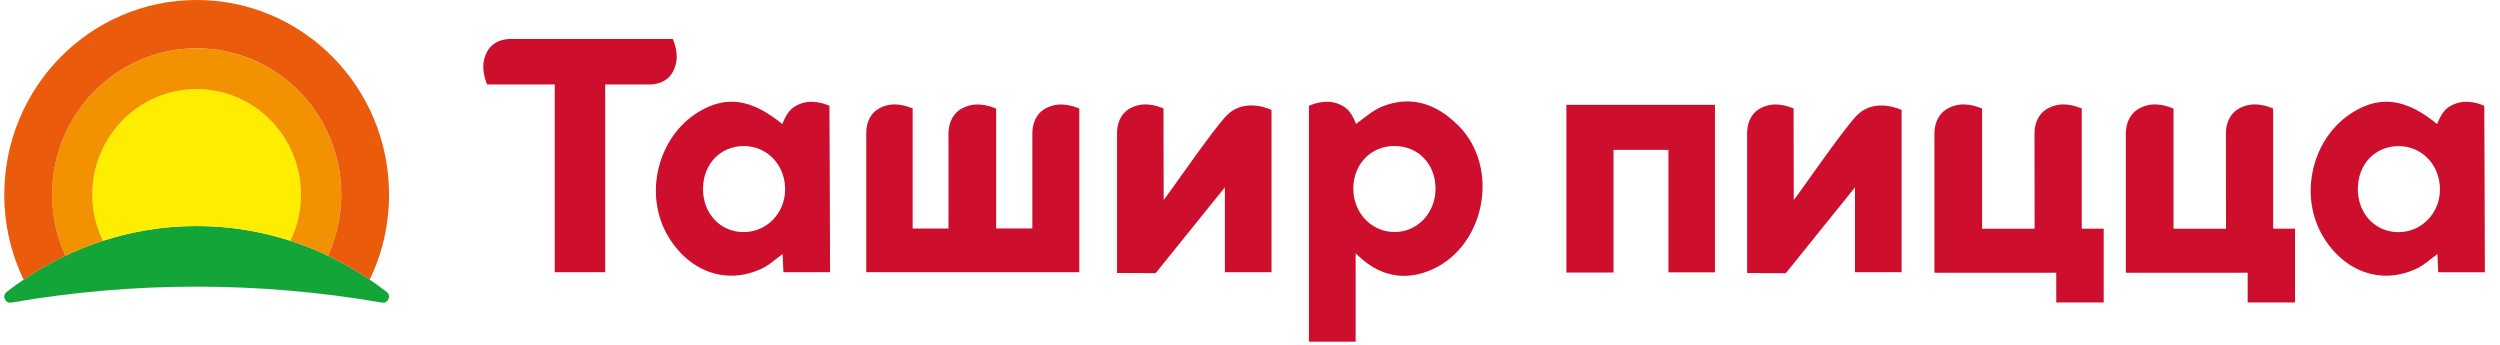
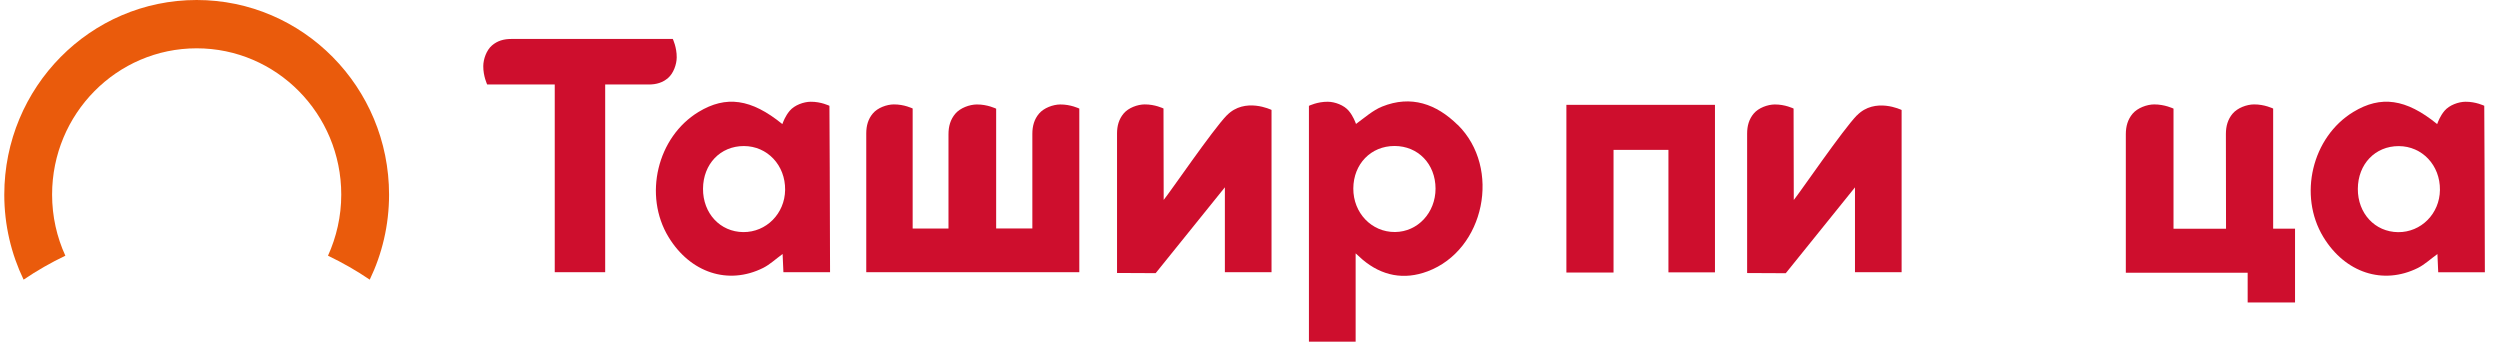
<svg xmlns="http://www.w3.org/2000/svg" width="203" height="28" viewBox="0 0 203 28" fill="none">
  <g clip-path="url(#clip0_498_684)">
-     <path d="M15.969 23.275C21.092 23.275 26.12 23.722 31.02 24.571C31.516 24.657 31.799 24.019 31.402 23.707C27.073 20.342 21.737 18.353 15.969 18.353C10.2 18.353 4.864 20.342 0.535 23.707C0.138 24.019 0.421 24.657 0.918 24.571C5.817 23.722 10.841 23.275 15.969 23.275Z" fill="#13A538" />
-     <path d="M15.969 18.353C18.615 18.353 21.171 18.775 23.579 19.554C24.125 18.424 24.437 17.153 24.437 15.806C24.437 11.075 20.645 7.238 15.969 7.238C11.293 7.238 7.5 11.075 7.5 15.806C7.5 17.153 7.813 18.424 8.359 19.554C10.766 18.775 13.323 18.353 15.969 18.353Z" fill="#FFED00" />
-     <path d="M8.357 19.553C7.811 18.423 7.498 17.153 7.498 15.806C7.498 11.075 11.29 7.238 15.967 7.238C20.643 7.238 24.435 11.075 24.435 15.806C24.435 17.153 24.123 18.423 23.577 19.553C24.624 19.89 25.642 20.297 26.63 20.769C27.32 19.257 27.707 17.579 27.707 15.806C27.707 9.247 22.45 3.928 15.967 3.928C9.483 3.928 4.227 9.247 4.227 15.806C4.227 17.579 4.619 19.257 5.304 20.769C6.292 20.302 7.309 19.895 8.357 19.553Z" fill="#F39200" />
    <path d="M5.307 20.764C4.617 19.252 4.23 17.575 4.23 15.802C4.23 9.242 9.487 3.923 15.97 3.923C22.453 3.923 27.71 9.242 27.71 15.802C27.71 17.575 27.317 19.252 26.633 20.764C27.809 21.327 28.946 21.975 30.023 22.708C31.026 20.624 31.592 18.278 31.592 15.807C31.592 7.077 24.597 1.52588e-05 15.97 1.52588e-05C7.342 1.52588e-05 0.348 7.077 0.348 15.807C0.348 18.283 0.914 20.624 1.916 22.708C2.994 21.975 4.13 21.327 5.307 20.764Z" fill="#EA5B0C" />
    <path d="M131.019 22.13H127.191V8.513H139.255V22.115H135.477V12.17H131.019V22.13Z" fill="#CE0E2D" />
    <path d="M201.732 8.594C201.732 8.594 201.037 8.252 200.197 8.262C199.627 8.267 198.887 8.534 198.495 8.996C198.128 9.433 197.959 9.915 197.904 10.061H197.899C197.899 10.061 197.899 10.071 197.899 10.076C195.363 8.011 193.323 7.74 191.098 9.086C187.738 11.12 186.601 15.867 188.656 19.247C190.423 22.151 193.506 23.17 196.341 21.754C196.892 21.477 197.358 21.03 197.919 20.629C197.944 21.156 197.964 21.603 197.983 22.11H201.771C201.771 17.72 201.722 8.594 201.722 8.594M194.727 18.851C192.846 18.835 191.446 17.329 191.456 15.335C191.466 13.325 192.86 11.864 194.772 11.864C196.678 11.864 198.147 13.421 198.123 15.425C198.103 17.349 196.594 18.866 194.727 18.851Z" fill="#CE0E2D" />
    <path d="M150.783 9.362C149.631 10.543 146.151 15.636 145.655 16.238L145.639 8.815C145.639 8.815 144.945 8.473 144.106 8.483C143.535 8.488 142.795 8.754 142.403 9.221C142.021 9.674 141.867 10.216 141.867 10.849V22.17L145.004 22.185L150.624 15.214V22.105H154.411V8.93C154.411 8.93 152.247 7.87 150.788 9.367" fill="#CE0E2D" />
-     <path d="M169.038 18.574V8.815C169.038 8.815 168.333 8.468 167.479 8.478C166.898 8.483 166.144 8.754 165.747 9.227C165.36 9.689 165.201 10.236 165.201 10.879L165.211 18.574H160.947V8.82C160.947 8.82 160.237 8.473 159.373 8.478C158.787 8.483 158.028 8.759 157.625 9.232C157.233 9.699 157.074 10.251 157.074 10.899V22.145H166.968V24.561H170.82V18.569H169.043L169.038 18.574Z" fill="#CE0E2D" />
    <path d="M184.58 18.574V8.815C184.58 8.815 183.875 8.468 183.021 8.478C182.441 8.483 181.692 8.754 181.289 9.227C180.902 9.689 180.743 10.236 180.743 10.879L180.753 18.574H176.489V8.82C176.489 8.82 175.779 8.473 174.915 8.478C174.329 8.483 173.57 8.759 173.168 9.232C172.776 9.699 172.617 10.251 172.617 10.899V22.145H182.51V24.561H186.357V18.569H184.58V18.574Z" fill="#CE0E2D" />
    <path d="M67.355 8.594C67.355 8.594 66.665 8.252 65.827 8.262C65.256 8.267 64.516 8.534 64.124 8.996C63.757 9.433 63.588 9.915 63.533 10.061H63.528C63.528 10.061 63.528 10.071 63.528 10.076C60.991 8.011 58.951 7.74 56.727 9.086C53.367 11.12 52.23 15.867 54.285 19.247C56.053 22.151 59.135 23.17 61.969 21.754C62.521 21.477 62.987 21.03 63.548 20.624C63.573 21.151 63.593 21.598 63.613 22.105H67.4C67.4 17.715 67.35 8.589 67.35 8.589M60.356 18.846C58.475 18.83 57.075 17.324 57.085 15.329C57.095 13.32 58.49 11.859 60.401 11.859C62.307 11.859 63.777 13.416 63.752 15.42C63.727 17.344 62.223 18.86 60.356 18.846Z" fill="#CE0E2D" />
    <path d="M118.358 10.136C116.63 8.438 114.58 7.705 112.227 8.654C111.478 8.955 110.798 9.563 110.108 10.065C110.053 9.925 109.889 9.443 109.517 8.996C109.125 8.533 108.39 8.267 107.819 8.262C106.98 8.252 106.285 8.594 106.285 8.594V27.741H110.078V20.573C110.371 20.839 110.505 20.965 110.639 21.08C112.217 22.411 114.014 22.748 115.916 22.035C120.567 20.297 121.932 13.642 118.363 10.131M113.275 18.84C111.378 18.855 109.879 17.293 109.889 15.304C109.899 13.315 111.319 11.854 113.235 11.854C115.151 11.854 116.561 13.315 116.566 15.314C116.566 17.273 115.121 18.825 113.275 18.84Z" fill="#CE0E2D" />
    <path d="M87.635 8.815C87.635 8.815 86.935 8.473 86.086 8.483C85.51 8.488 84.76 8.76 84.368 9.227C83.981 9.684 83.827 10.231 83.827 10.869V18.554H80.888V8.825C80.888 8.825 80.178 8.473 79.315 8.483C78.729 8.488 77.969 8.76 77.567 9.237C77.175 9.704 77.017 10.256 77.017 10.904V18.559H74.108V8.81C74.108 8.81 73.417 8.468 72.573 8.478C72.003 8.483 71.263 8.75 70.876 9.212C70.494 9.664 70.34 10.206 70.34 10.834V22.1H87.64V8.81L87.635 8.815Z" fill="#CE0E2D" />
    <path d="M99.618 9.362C98.467 10.543 94.987 15.636 94.491 16.233L94.476 8.81C94.476 8.81 93.781 8.468 92.942 8.478C92.371 8.483 91.631 8.75 91.239 9.217C90.857 9.674 90.703 10.211 90.703 10.844V22.165L93.84 22.18L99.46 15.209V22.1H103.248V8.925C103.248 8.925 101.083 7.866 99.624 9.362" fill="#CE0E2D" />
    <path d="M54.631 3.164H41.506C40.9 3.164 40.384 3.315 39.947 3.692C39.501 4.074 39.247 4.802 39.242 5.359C39.233 6.183 39.56 6.861 39.56 6.861H45.045V22.1H49.141V6.861H52.685C53.291 6.861 53.807 6.711 54.244 6.334C54.691 5.952 54.944 5.224 54.949 4.666C54.959 3.843 54.631 3.164 54.631 3.164Z" fill="#CE0E2D" />
  </g>
  <defs>
    <clipPath id="clip0_498_684">
      <rect width="202.126" height="27.72" fill="white" />
    </clipPath>
  </defs>
</svg>